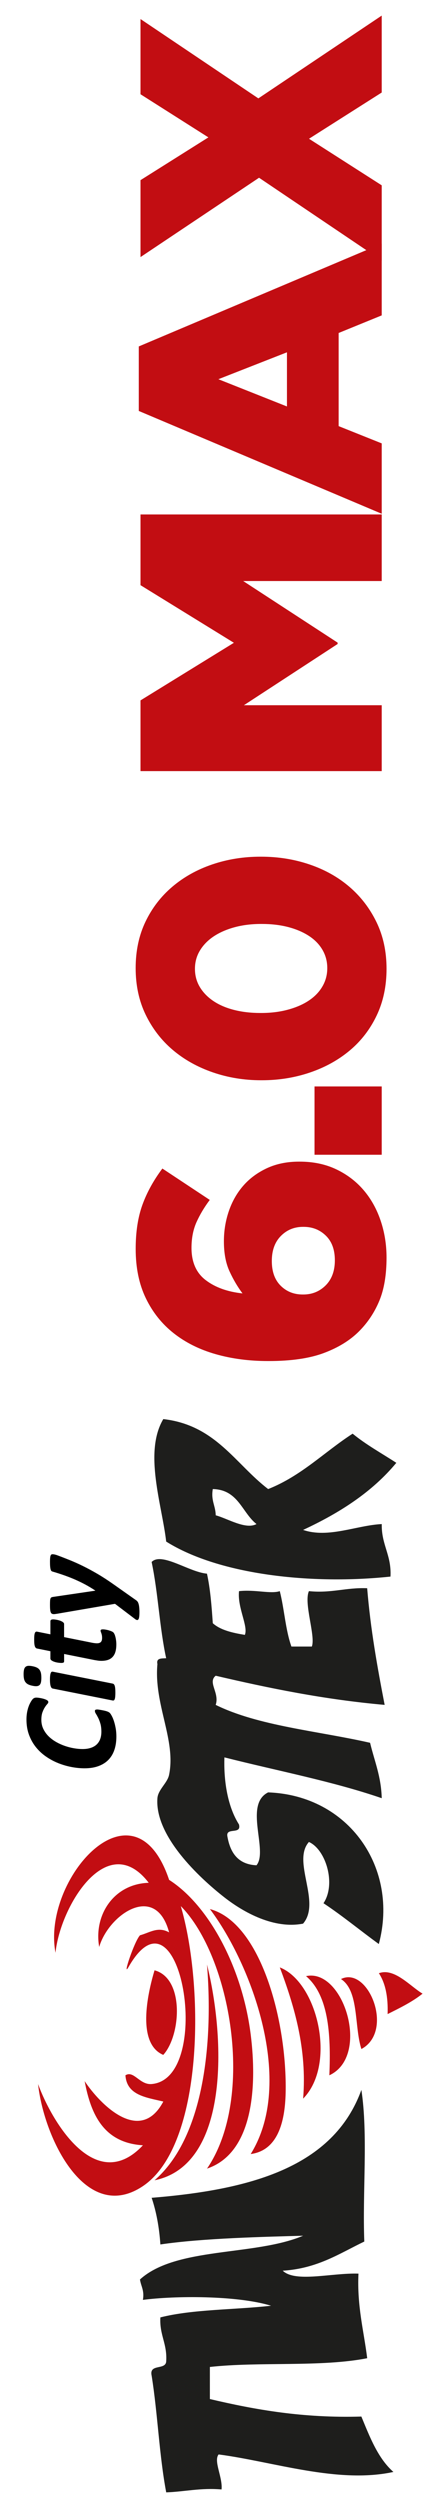
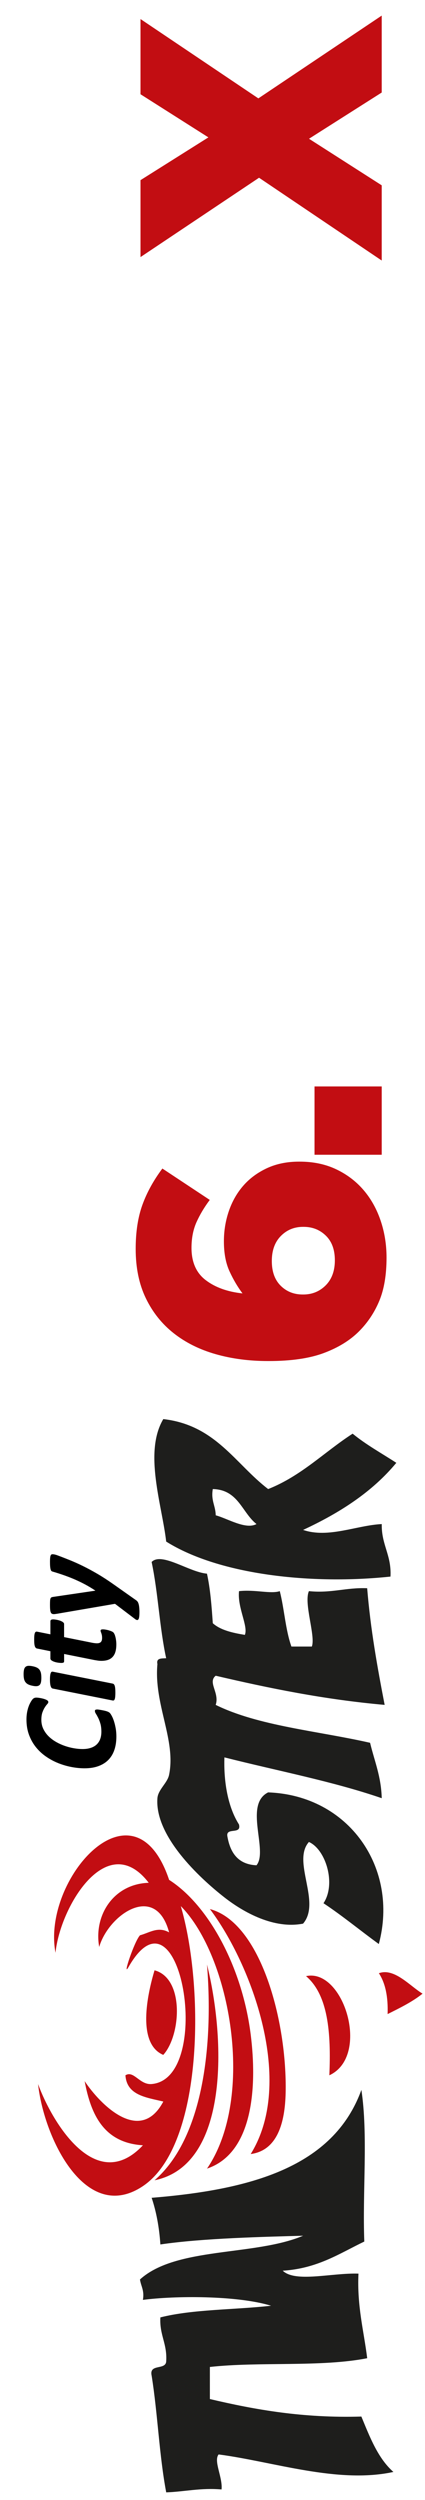
<svg xmlns="http://www.w3.org/2000/svg" version="1.0" id="Ebene_1" x="0px" y="0px" viewBox="0 0 185 1087" style="enable-background:new 0 0 185 1087;" xml:space="preserve">
  <style type="text/css">
	.st0{fill-rule:evenodd;clip-rule:evenodd;fill:#C20D12;}
	.st1{fill-rule:evenodd;clip-rule:evenodd;fill:#1E1E1C;}
	.st2{fill:#C20D12;}
</style>
  <path class="st0" d="M67.27,856.68c13.11,3.49,11.51,28.32,3.8,36.78C59.47,888.55,64.15,867.03,67.27,856.68z" />
  <path class="st0" d="M67.27,947.98c21.22-18.42,25.64-58.74,22.83-93.84C98.16,886.47,99.92,941.32,67.27,947.98z" />
-   <path class="st0" d="M121.8,855.41c16.48,6.49,24.82,42.16,10.15,57.07C133.7,890.87,128.14,872.34,121.8,855.41z" />
  <path class="st0" d="M133.21,859.21c16.38-3.59,28.24,34.72,10.15,43.12C144.16,883.77,142.81,867.37,133.21,859.21z" />
-   <path class="st0" d="M148.43,860.48c11.79-5.88,23.42,22.64,8.88,30.43C154.13,880.99,156.36,865.65,148.43,860.48z" />
  <path class="st0" d="M164.92,857.95c6.76-2.5,13.69,5.74,19.02,8.88c-4.46,3.57-9.86,6.21-15.22,8.88  C168.98,868.25,167.77,862.28,164.92,857.95z" />
  <path class="st0" d="M60.93,841.46c4.34-1.2,7.86-3.97,12.68-1.27c-5.84-21.95-26.35-7.7-30.43,6.34  c-2.47-13.89,6.37-27.44,21.56-27.9c-18.11-23.62-38.56,10.31-40.58,30.43c-6.08-31.77,34.11-77.43,49.46-31.7  c17.08,10.9,31.79,37.76,35.51,67.21c2.83,22.47,1.18,51.56-19.02,58.33c21.19-31.03,10.2-92.31-11.41-114.13  c10.25,34.86,10.01,103.96-16.49,121.74c-24.85,16.67-43.02-20.58-45.65-44.38c6.06,16.49,25.08,48.49,45.65,26.63  c-16.73-1.02-22.6-12.91-25.36-27.9c6.61,9.99,24.12,27.92,34.24,8.88c-7.5-1.8-15.9-2.7-16.49-11.41c3.61-2.29,6.2,4.25,11.41,3.8  c27.35-2.33,12.54-90.7-10.15-50.72C53.17,859.99,58.51,844,60.93,841.46z" />
  <path class="st0" d="M109.12,936.57c19.49-31.29,0.35-82.5-17.75-106.52c22.27,5.95,33.64,49.07,32.97,79.89  C124.06,922.81,120.82,935.02,109.12,936.57z" />
  <path class="st1" d="M60.93,991.1c15.72-14.29,49.91-10.11,71.02-19.02c-16.45,0.47-43.74,1.06-62.14,3.8  c-0.51-7.52-1.78-14.28-3.8-20.29c42.61-3.47,79.05-13.1,91.3-46.92c2.96,19.45,0.43,44.38,1.27,65.94  c-10.85,5.21-20.39,11.74-35.51,12.68c5.51,5.29,21.38,0.87,32.97,1.27c-0.66,14.19,2.31,24.74,3.8,36.78  c-20.13,3.96-46.77,1.42-68.48,3.8c0,4.65,0,9.3,0,13.95c19.84,4.68,40.67,8.36,65.94,7.61c3.71,8.97,7.21,18.15,13.95,24.09  c-24.19,5.25-52.17-4.47-76.08-7.61c-2.33,2.83,1.83,9.95,1.27,15.22c-9.22-0.77-15.94,0.97-24.09,1.27  c-3.04-15.99-3.71-34.34-6.34-50.72c-1.22-5.45,6.23-2.22,6.34-6.34c0.46-7.64-2.99-11.38-2.54-19.02  c14.18-3.58,32.23-3.27,48.19-5.07c-14.95-4.56-42.16-4.35-55.8-2.54C62.93,995.86,61.34,994.07,60.93,991.1z" />
  <path class="st1" d="M66,679.14c4.36-4.48,16.43,4.49,24.09,5.07c1.45,6.58,2.03,14.03,2.54,21.56c3.34,3,8.51,4.17,13.95,5.07  c1.57-3.73-3.31-11.87-2.54-19.02c7.11-0.78,13.78,1.32,17.75,0c1.98,7.74,2.49,16.95,5.07,24.09c2.96,0,5.92,0,8.88,0  c1.73-4.55-3.62-18.85-1.27-24.09c9.85,0.98,16.1-1.65,25.36-1.27c1.47,17.98,4.46,34.42,7.61,50.73  c-26.4-2.34-50.24-7.24-73.55-12.68c-3.62,2.89,1.78,7.43,0,12.68c18.7,9.2,44.49,11.31,67.21,16.48  c1.87,7.86,4.83,14.62,5.07,24.09c-21.38-7.36-45.56-11.93-68.48-17.75c-0.32,8.93,0.97,20.72,6.34,29.17  c1.22,4.6-5.7,1.07-5.07,5.07c1.24,7.21,4.62,12.29,12.68,12.68c5.23-6.27-5.61-26.37,5.07-31.7c35.21,1.26,57.03,32.92,48.19,65.94  c-8.09-5.87-15.71-12.19-24.09-17.75c5.59-8.36,1.03-23.35-6.34-26.63c-7.51,8.46,5.48,26.14-2.54,35.51  c-12.64,2.46-25.81-4.83-34.24-11.41c-11.22-8.76-30.39-26.83-29.17-43.12c0.28-3.74,4.33-6.58,5.07-10.14  c3.14-15.15-6.69-30.67-5.07-48.19c-0.59-2.71,1.81-2.41,3.81-2.54C69.45,707.83,68.82,692.39,66,679.14z" />
  <path class="st1" d="M71.08,617.01c22.76,2.6,31.28,19.44,45.65,30.43c14.53-5.76,24.45-16.13,36.77-24.09  c5.8,4.77,12.61,8.52,19.02,12.68c-10.53,12.72-24.7,21.8-40.58,29.17c10.96,3.76,23.32-2.02,34.24-2.54  c-0.19,9.07,4.3,13.46,3.8,22.83c-33.89,3.61-74.37-0.61-97.64-15.22C70.53,654.37,62.49,631.51,71.08,617.01z M93.9,658.85  c5.04,1.33,13.04,6.36,17.75,3.8c-6.38-5.03-7.88-14.94-19.02-15.22C91.76,652.54,93.85,654.68,93.9,658.85z" />
  <g>
    <path d="M15.8,738.11c0.55,0,1.28,0.09,2.2,0.28c0.92,0.19,1.65,0.42,2.21,0.7c0.56,0.28,0.83,0.6,0.83,0.95   c0,0.25-0.16,0.56-0.48,0.91c-0.32,0.35-0.67,0.81-1.04,1.38c-0.37,0.57-0.72,1.29-1.04,2.17c-0.32,0.88-0.48,1.97-0.48,3.28   c0,1.45,0.29,2.76,0.86,3.95c0.58,1.19,1.34,2.26,2.28,3.19c0.95,0.94,2.04,1.76,3.27,2.46s2.51,1.28,3.84,1.74   c1.33,0.46,2.65,0.8,3.97,1.02s2.54,0.34,3.68,0.34c1.37,0,2.57-0.17,3.6-0.51c1.04-0.34,1.9-0.84,2.58-1.48   c0.68-0.65,1.2-1.44,1.54-2.37c0.34-0.94,0.51-1.99,0.51-3.16c0-1.39-0.15-2.57-0.44-3.56s-0.62-1.83-0.97-2.52   c-0.35-0.69-0.67-1.27-0.97-1.73c-0.29-0.46-0.44-0.87-0.44-1.24c0-0.25,0.09-0.42,0.28-0.51c0.19-0.09,0.44-0.13,0.78-0.13   c0.14,0,0.34,0.02,0.62,0.06c0.27,0.04,0.58,0.09,0.92,0.15c0.34,0.06,0.71,0.13,1.11,0.21c0.4,0.08,0.77,0.17,1.11,0.26   c0.34,0.1,0.65,0.21,0.94,0.34c0.28,0.13,0.53,0.3,0.75,0.51c0.21,0.21,0.49,0.64,0.83,1.26c0.34,0.62,0.66,1.39,0.95,2.28   s0.54,1.91,0.75,3.05s0.31,2.34,0.31,3.63c0,2.13-0.28,4.05-0.85,5.76s-1.43,3.16-2.58,4.35c-1.15,1.19-2.6,2.11-4.34,2.75   c-1.74,0.65-3.77,0.97-6.09,0.97c-1.82,0-3.71-0.19-5.67-0.56c-1.96-0.37-3.88-0.93-5.76-1.68c-1.88-0.75-3.65-1.7-5.33-2.86   s-3.15-2.52-4.41-4.09c-1.26-1.57-2.26-3.36-3-5.36c-0.74-2-1.11-4.22-1.11-6.66c0-1.37,0.14-2.66,0.42-3.88   c0.28-1.22,0.66-2.28,1.13-3.19c0.47-0.91,0.89-1.54,1.27-1.9C14.73,738.29,15.21,738.11,15.8,738.11z" />
    <path d="M49.05,732.02c0.19,0.04,0.37,0.13,0.51,0.28c0.15,0.15,0.27,0.37,0.37,0.67c0.1,0.3,0.17,0.7,0.22,1.19   c0.05,0.49,0.07,1.08,0.07,1.79c0,0.72-0.03,1.31-0.07,1.77c-0.05,0.46-0.12,0.82-0.22,1.08c-0.1,0.26-0.22,0.43-0.37,0.51   s-0.32,0.1-0.51,0.06l-26.07-5.19c-0.19-0.04-0.37-0.13-0.51-0.28c-0.15-0.15-0.27-0.37-0.38-0.67c-0.11-0.3-0.19-0.69-0.25-1.17   s-0.09-1.08-0.09-1.8c0-0.72,0.03-1.31,0.09-1.77c0.06-0.46,0.14-0.82,0.25-1.08c0.11-0.26,0.23-0.43,0.38-0.51s0.32-0.1,0.51-0.06   L49.05,732.02z M14.13,724.46c0.72,0.14,1.33,0.32,1.83,0.56c0.5,0.23,0.9,0.55,1.2,0.94s0.52,0.87,0.65,1.44   c0.13,0.57,0.19,1.27,0.19,2.11c0,0.82-0.06,1.49-0.19,2.01s-0.34,0.91-0.65,1.17c-0.3,0.26-0.7,0.41-1.2,0.45   c-0.5,0.04-1.11-0.02-1.83-0.18c-0.7-0.14-1.3-0.32-1.79-0.56c-0.49-0.23-0.89-0.55-1.2-0.94s-0.54-0.87-0.67-1.44   c-0.14-0.57-0.2-1.27-0.2-2.11c0-0.82,0.07-1.49,0.2-2.01c0.14-0.52,0.36-0.91,0.67-1.17c0.31-0.26,0.71-0.41,1.2-0.44   C12.83,724.27,13.42,724.32,14.13,724.46z" />
    <path d="M23.18,704.1c0.19,0,0.44,0.02,0.75,0.06s0.63,0.09,0.98,0.16c0.35,0.07,0.7,0.16,1.06,0.28s0.67,0.25,0.95,0.4   c0.28,0.15,0.52,0.31,0.7,0.5c0.19,0.19,0.28,0.39,0.28,0.6v5.71l12.27,2.46c0.29,0.06,0.64,0.11,1.04,0.16s0.73,0.07,0.98,0.07   c0.78,0,1.35-0.19,1.71-0.56c0.36-0.37,0.54-0.96,0.54-1.76c0-0.47-0.03-0.87-0.1-1.2c-0.07-0.33-0.15-0.62-0.23-0.86   s-0.17-0.45-0.23-0.63c-0.07-0.18-0.1-0.34-0.1-0.5c0-0.16,0.07-0.29,0.22-0.4c0.15-0.11,0.39-0.16,0.72-0.16   c0.37,0,0.79,0.04,1.26,0.12s0.92,0.18,1.36,0.31c0.44,0.13,0.84,0.27,1.2,0.42c0.36,0.16,0.63,0.32,0.81,0.5   c0.18,0.18,0.34,0.44,0.5,0.79c0.16,0.35,0.29,0.77,0.41,1.24c0.12,0.48,0.21,0.99,0.28,1.54c0.07,0.55,0.1,1.09,0.1,1.64   c0,1.17-0.12,2.2-0.37,3.09c-0.24,0.89-0.63,1.64-1.16,2.24c-0.53,0.61-1.2,1.06-2.02,1.36s-1.82,0.45-2.99,0.45   c-0.22,0-0.46-0.01-0.75-0.03c-0.28-0.02-0.58-0.05-0.89-0.1c-0.31-0.05-0.63-0.1-0.95-0.15c-0.32-0.05-0.61-0.1-0.86-0.16   l-12.74-2.55v3.16c0,0.25-0.08,0.44-0.25,0.56c-0.17,0.12-0.48,0.18-0.95,0.18c-0.33,0-0.77-0.03-1.3-0.1   c-0.54-0.07-1.06-0.18-1.58-0.34c-0.52-0.16-0.96-0.36-1.33-0.61c-0.37-0.25-0.56-0.56-0.56-0.91v-3.14l-5.83-1.17   c-0.19-0.04-0.37-0.13-0.53-0.28c-0.16-0.15-0.29-0.37-0.4-0.67c-0.11-0.3-0.19-0.69-0.23-1.17c-0.05-0.48-0.07-1.08-0.07-1.8   c0-0.7,0.02-1.29,0.07-1.76c0.05-0.47,0.13-0.83,0.23-1.08c0.11-0.25,0.24-0.42,0.4-0.51s0.33-0.11,0.53-0.07l5.83,1.17v-5.65   c0-0.33,0.11-0.56,0.32-0.67C22.46,704.16,22.77,704.1,23.18,704.1z" />
    <path d="M22.83,675.77c0.25,0,0.54,0.03,0.85,0.09s0.63,0.15,0.97,0.26c1.8,0.66,3.65,1.38,5.57,2.15   c1.92,0.77,3.89,1.65,5.92,2.65c2.03,1,4.13,2.13,6.3,3.4c2.17,1.27,4.41,2.72,6.74,4.36l10.14,7.15c0.25,0.18,0.46,0.4,0.63,0.66   c0.17,0.26,0.3,0.6,0.41,1c0.11,0.4,0.19,0.88,0.25,1.45c0.06,0.57,0.09,1.22,0.09,1.96c0,0.84-0.03,1.52-0.1,2.04   c-0.07,0.52-0.18,0.89-0.34,1.13c-0.16,0.23-0.35,0.34-0.59,0.32s-0.52-0.16-0.85-0.41l-8.76-6.65l-25.14,4.31   c-0.25,0.04-0.52,0.08-0.79,0.12c-0.27,0.04-0.51,0.06-0.7,0.06c-0.35,0-0.63-0.06-0.85-0.19c-0.22-0.13-0.38-0.34-0.5-0.64   s-0.2-0.71-0.25-1.22c-0.05-0.51-0.07-1.12-0.07-1.85c0-0.8,0.01-1.43,0.04-1.89c0.03-0.46,0.09-0.81,0.19-1.04   c0.1-0.23,0.24-0.4,0.44-0.48c0.19-0.09,0.44-0.15,0.73-0.19l18.31-2.7v-0.06c-1.47-0.98-2.95-1.86-4.45-2.67   c-1.5-0.8-3.03-1.53-4.58-2.2s-3.12-1.27-4.72-1.83s-3.2-1.07-4.82-1.54c-0.19-0.04-0.37-0.13-0.51-0.26   c-0.15-0.14-0.26-0.37-0.35-0.69c-0.09-0.32-0.16-0.75-0.21-1.27c-0.05-0.53-0.07-1.21-0.07-2.05c0-1.25,0.08-2.11,0.23-2.58   C22.13,676,22.42,675.77,22.83,675.77z" />
  </g>
  <g>
    <path class="st2" d="M168.26,546.78c0,7.5-1.05,13.78-3.15,18.82c-2.1,5.05-5.05,9.48-8.85,13.28c-3.9,3.9-8.97,7.03-15.22,9.38   c-6.25,2.35-14.27,3.52-24.08,3.52h-0.3c-8.2,0-15.8-1-22.8-3c-7-2-13.07-5.02-18.23-9.08c-5.15-4.05-9.2-9.12-12.15-15.23   c-2.95-6.1-4.42-13.25-4.42-21.45c0-7.4,0.98-13.8,2.94-19.2c1.96-5.4,4.86-10.65,8.68-15.75l20.63,13.65   c-2.4,3.2-4.32,6.43-5.78,9.68c-1.45,3.25-2.17,6.98-2.17,11.17c0,6.2,2.06,10.88,6.18,14.02c4.12,3.15,9.46,5.08,16.02,5.78   c-2.1-2.8-3.98-5.97-5.62-9.53c-1.65-3.55-2.48-7.92-2.48-13.12c0-4.6,0.73-9,2.17-13.2c1.45-4.2,3.55-7.88,6.3-11.02   c2.75-3.15,6.18-5.67,10.27-7.58c4.1-1.9,8.75-2.85,13.95-2.85h0.3c5.9,0,11.17,1.1,15.83,3.3c4.65,2.2,8.6,5.17,11.85,8.92   c3.25,3.75,5.75,8.17,7.5,13.27C167.38,535.68,168.26,541.08,168.26,546.78z M145.76,547.98c0-4.6-1.3-8.17-3.92-10.72   c-2.61-2.55-5.83-3.83-9.65-3.83h-0.3c-3.82,0-7.04,1.33-9.65,3.98c-2.61,2.65-3.92,6.28-3.92,10.88c0,4.6,1.28,8.17,3.85,10.73   c2.56,2.55,5.76,3.82,9.58,3.82h0.3c3.82,0,7.06-1.32,9.73-3.98C144.42,556.2,145.76,552.58,145.76,547.98z" />
    <path class="st2" d="M136.91,502.08v-29.7h29.25v29.7H136.91z" />
-     <path class="st2" d="M168.26,421.23c0,7.5-1.42,14.25-4.27,20.25c-2.85,6-6.75,11.08-11.7,15.23c-4.95,4.15-10.72,7.35-17.33,9.6   c-6.6,2.25-13.6,3.38-21,3.38h-0.3c-7.4,0-14.42-1.15-21.08-3.45c-6.65-2.3-12.45-5.55-17.4-9.75c-4.95-4.2-8.87-9.3-11.78-15.3   c-2.9-6-4.35-12.75-4.35-20.25s1.42-14.22,4.27-20.18c2.85-5.95,6.75-11.02,11.7-15.22c4.95-4.2,10.72-7.43,17.33-9.68   c6.6-2.25,13.6-3.38,21-3.38h0.3c7.4,0,14.43,1.12,21.08,3.38c6.65,2.25,12.45,5.5,17.4,9.75c4.95,4.25,8.88,9.38,11.78,15.38   S168.26,413.73,168.26,421.23z M142.46,420.93c0-2.9-0.7-5.55-2.1-7.95c-1.4-2.4-3.38-4.42-5.92-6.07c-2.55-1.65-5.55-2.93-9-3.83   c-3.45-0.9-7.28-1.35-11.48-1.35h-0.3c-4.2,0-8.05,0.48-11.55,1.43c-3.5,0.95-6.53,2.28-9.08,3.97c-2.55,1.7-4.55,3.75-6,6.15   c-1.45,2.4-2.17,5.05-2.17,7.95c0,2.9,0.7,5.53,2.1,7.88c1.4,2.35,3.35,4.38,5.85,6.08c2.5,1.7,5.5,3,9,3.9   c3.5,0.9,7.35,1.35,11.55,1.35h0.3c4.2,0,8.08-0.47,11.62-1.43c3.55-0.95,6.6-2.27,9.15-3.97c2.55-1.7,4.53-3.75,5.92-6.15   C141.76,426.48,142.46,423.83,142.46,420.93z" />
-     <path class="st2" d="M61.16,335.28v-30.75l40.65-25.05l-40.65-25.05v-30.75h105v28.95h-60.3l41.1,26.78v0.6l-40.8,26.62h60v28.65   H61.16z" />
-     <path class="st2" d="M60.41,178.68v-28.05l105.75-44.7v31.2l-18.75,7.65v40.5l18.75,7.5v30.6L60.41,178.68z M124.91,153.18   l-29.85,11.7l29.85,11.85V153.18z" />
    <path class="st2" d="M112.76,77.28l-51.6,34.5V78.33l29.55-18.6L61.16,40.98V8.28l51.3,34.5l53.7-36v33.45l-31.65,20.1l31.65,20.25   v32.7L112.76,77.28z" />
  </g>
</svg>